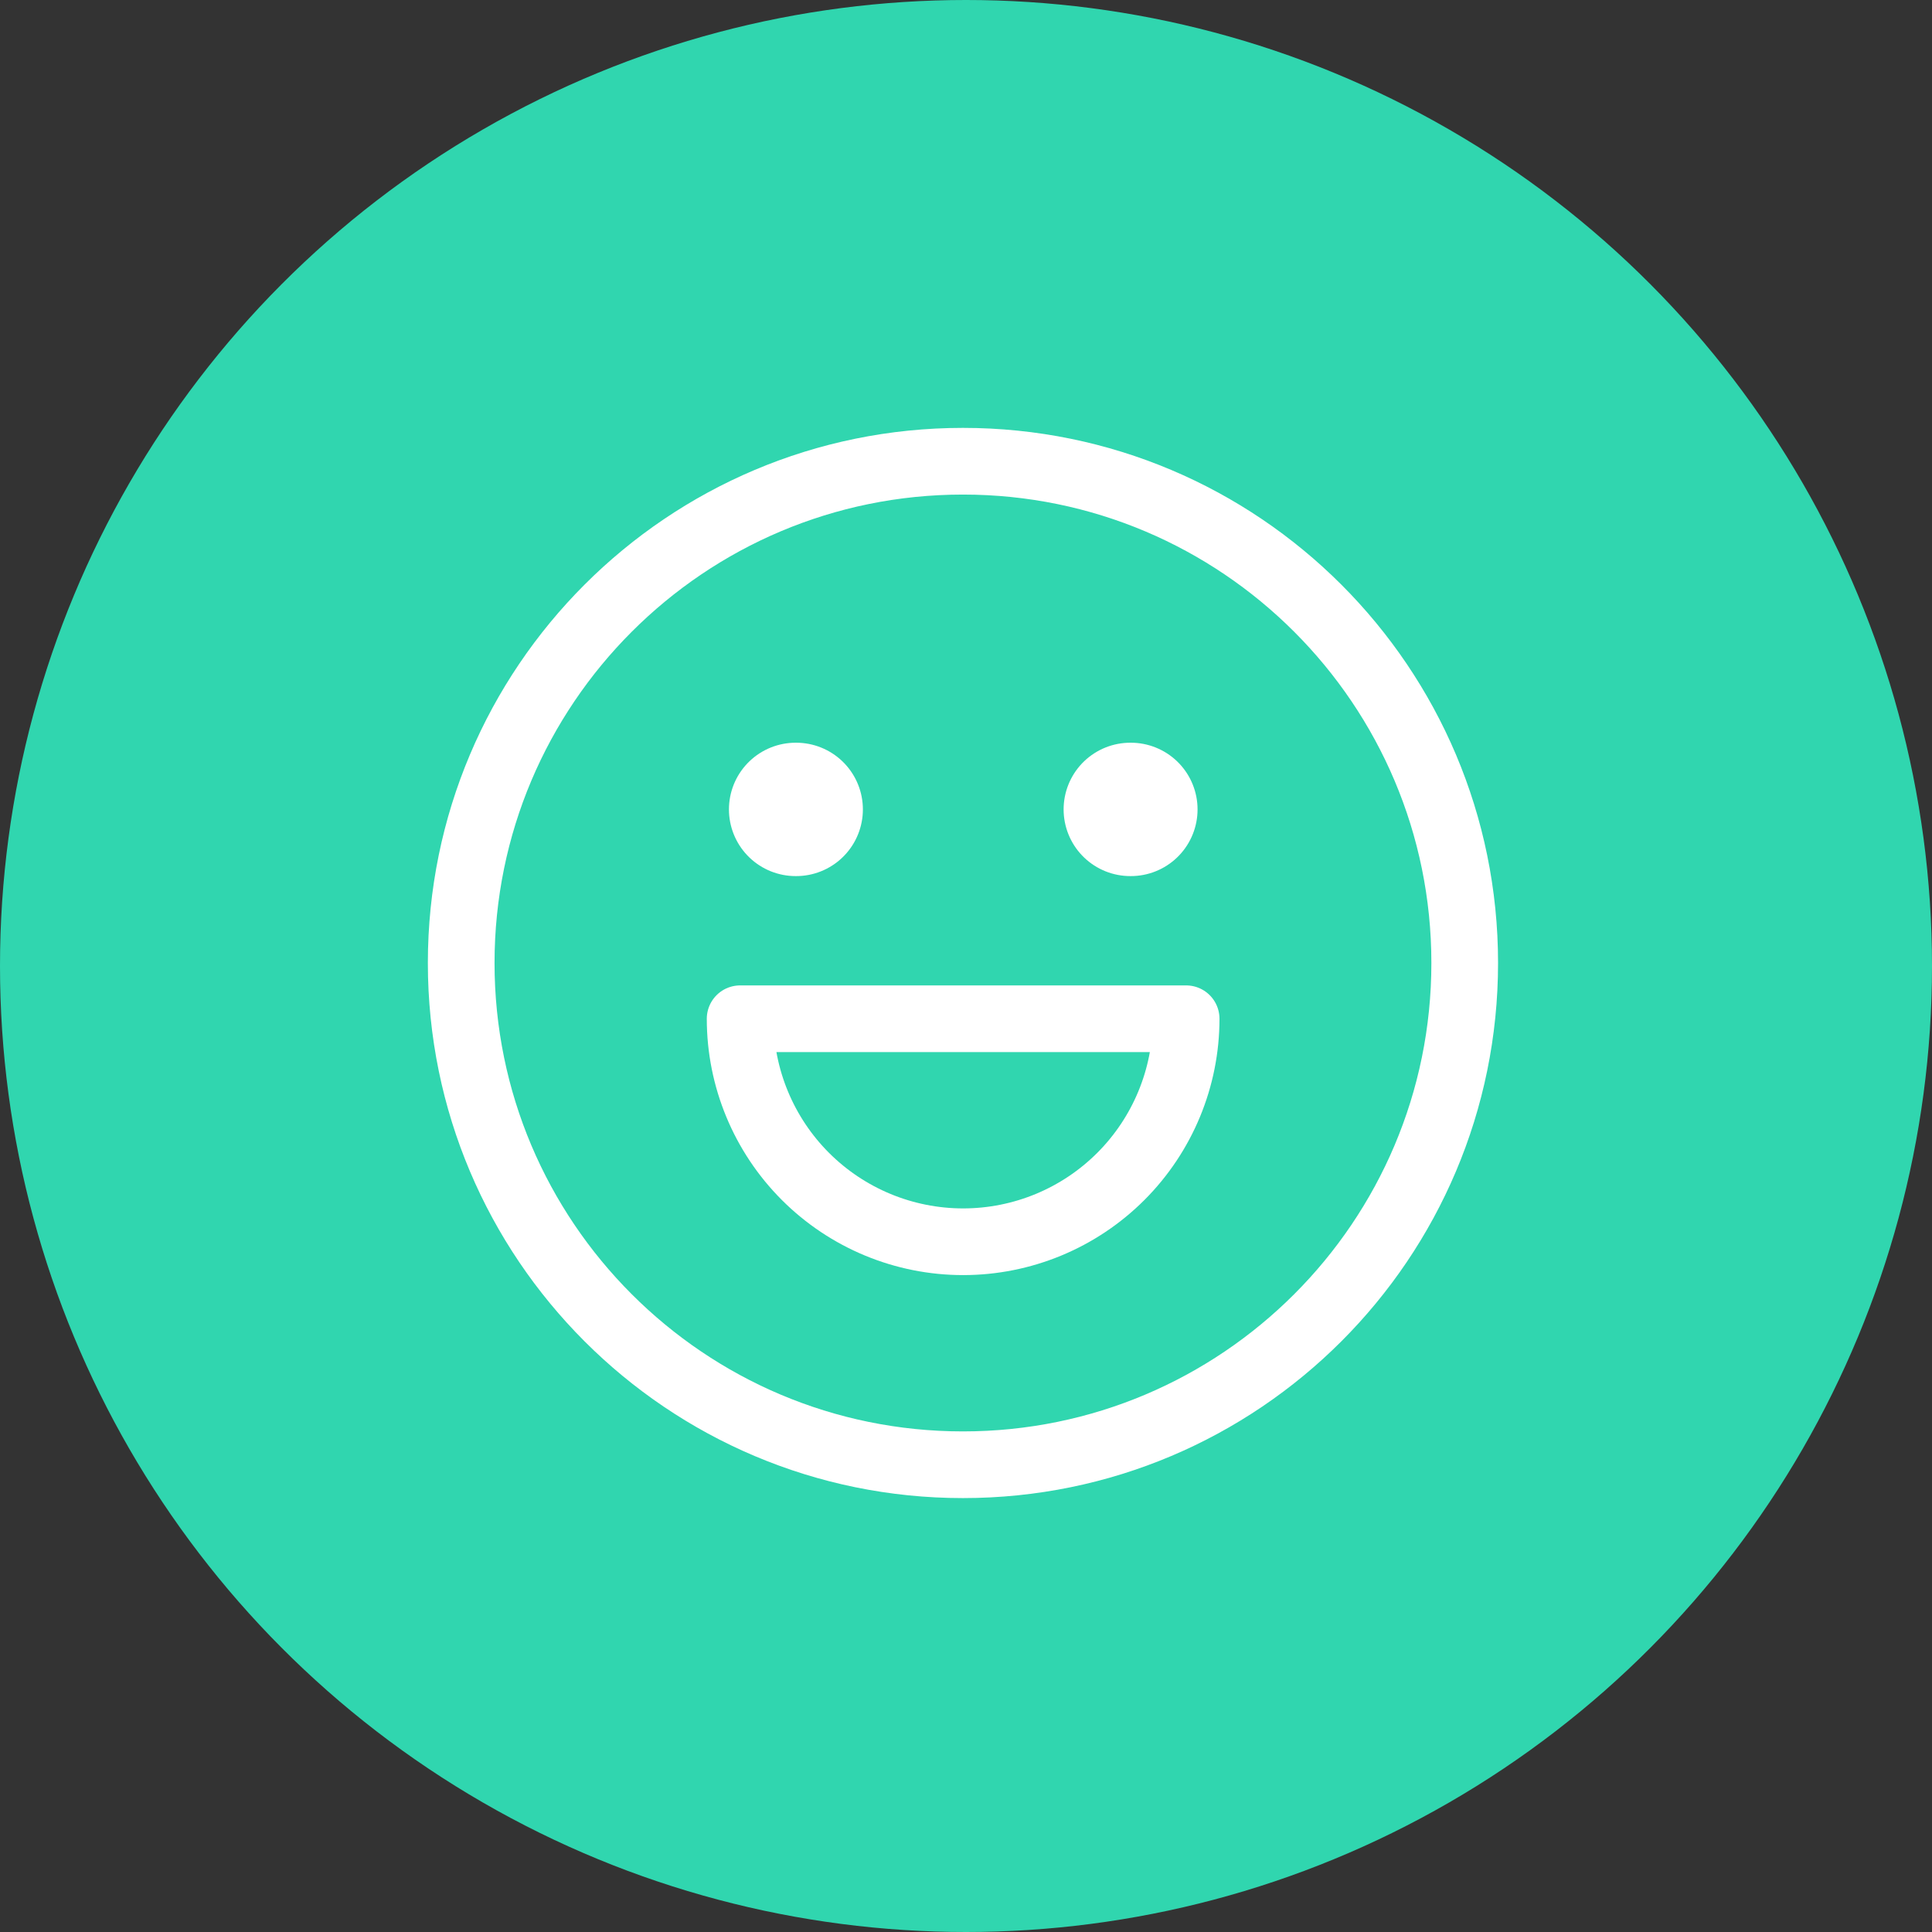
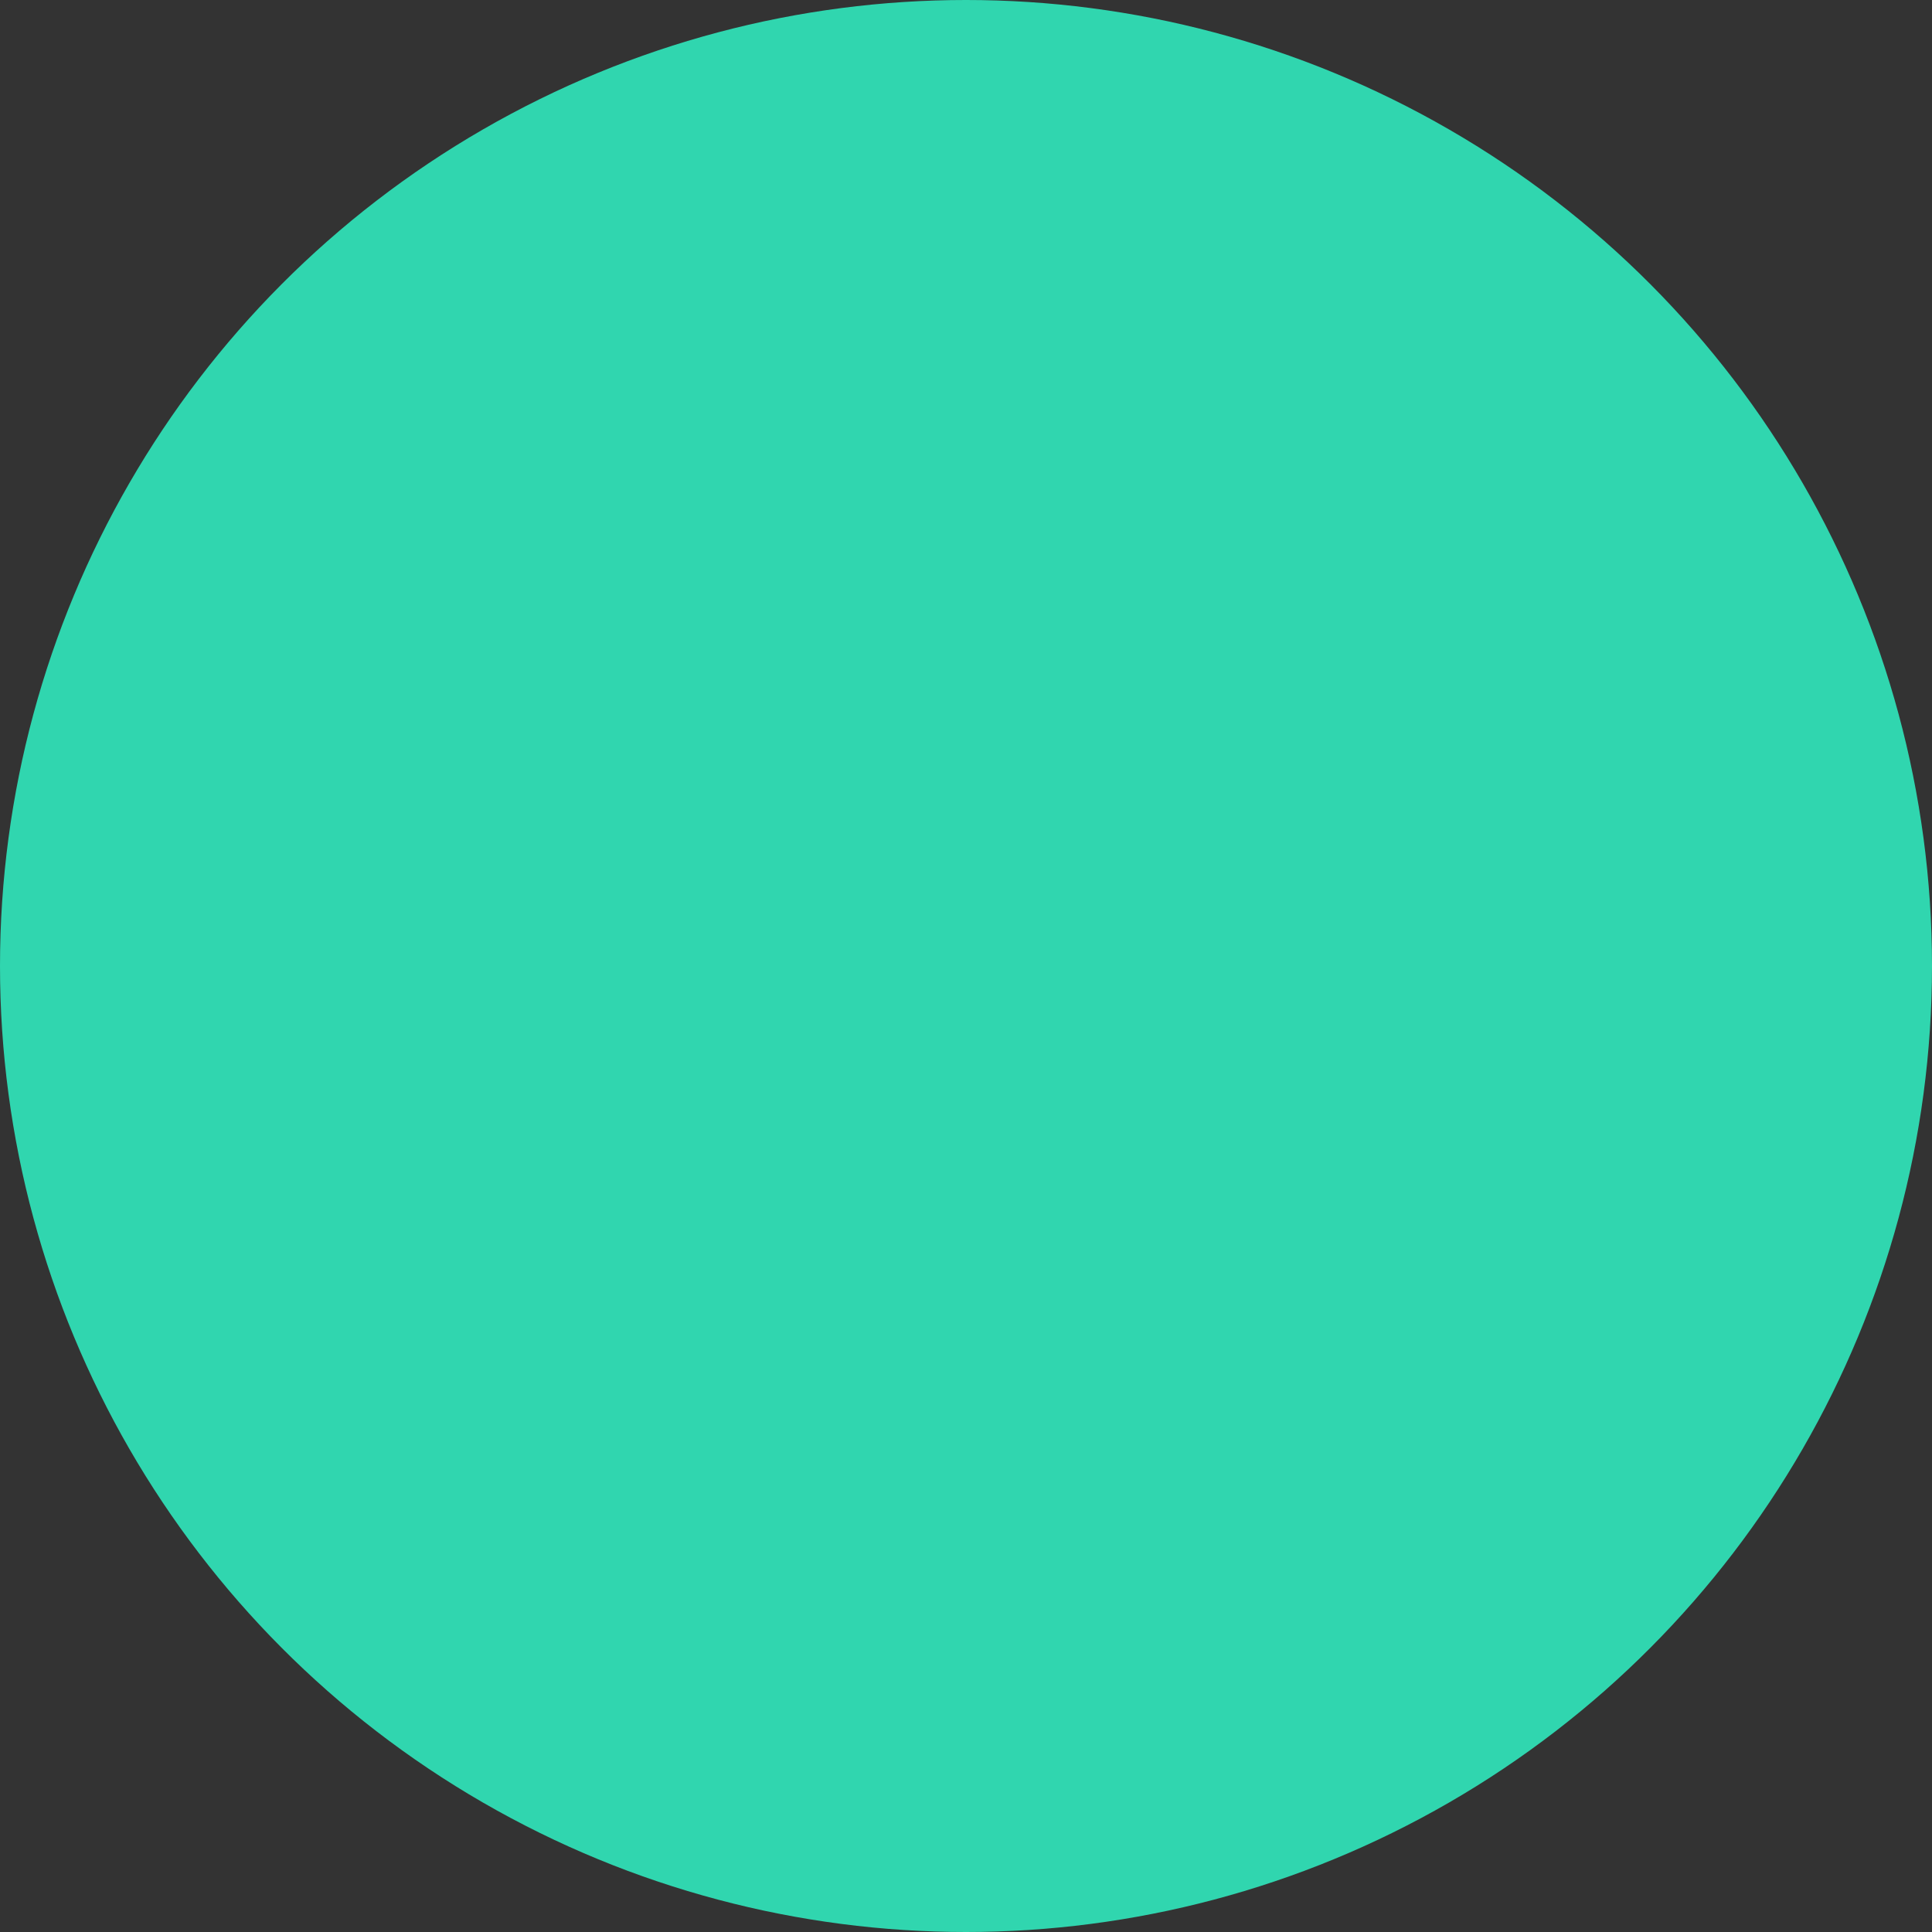
<svg xmlns="http://www.w3.org/2000/svg" width="200" height="200" viewBox="0 0 200 200" fill="none">
  <rect x="0" y="0" width="200" height="200" fill="#333333" stroke="none" />
  <circle cx="100" cy="100" r="100" fill="#30D6AF" />
-   <path d="M82.363 83.789H82.422" stroke="white" stroke-width="13.807" stroke-linecap="round" stroke-linejoin="round" />
-   <path d="M117.008 83.789H117.067" stroke="white" stroke-width="13.807" stroke-linecap="round" stroke-linejoin="round" />
-   <path d="M99.685 151.63C128.372 151.63 151.627 128.375 151.627 99.688C151.627 71.001 128.372 47.746 99.685 47.746C70.998 47.746 47.743 71.001 47.743 99.688C47.743 128.375 70.998 151.63 99.685 151.63Z" stroke="white" stroke-width="6.903" stroke-linecap="round" stroke-linejoin="round" />
-   <path d="M76.618 105.461C76.618 111.584 79.05 117.455 83.38 121.785C87.709 126.114 93.581 128.546 99.704 128.546C105.826 128.546 111.698 126.114 116.027 121.785C120.357 117.455 122.789 111.584 122.789 105.461M122.789 105.461H76.618" stroke="white" stroke-width="6.903" stroke-linecap="round" stroke-linejoin="round" />
</svg>